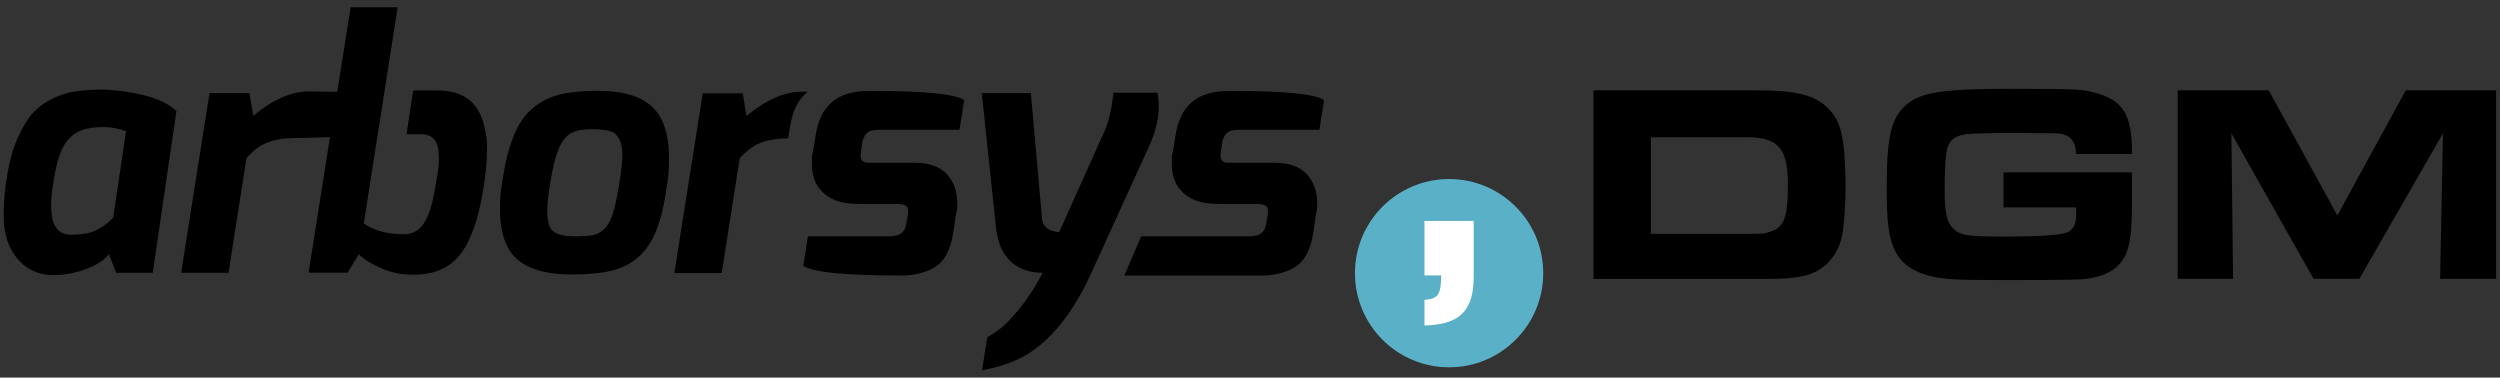
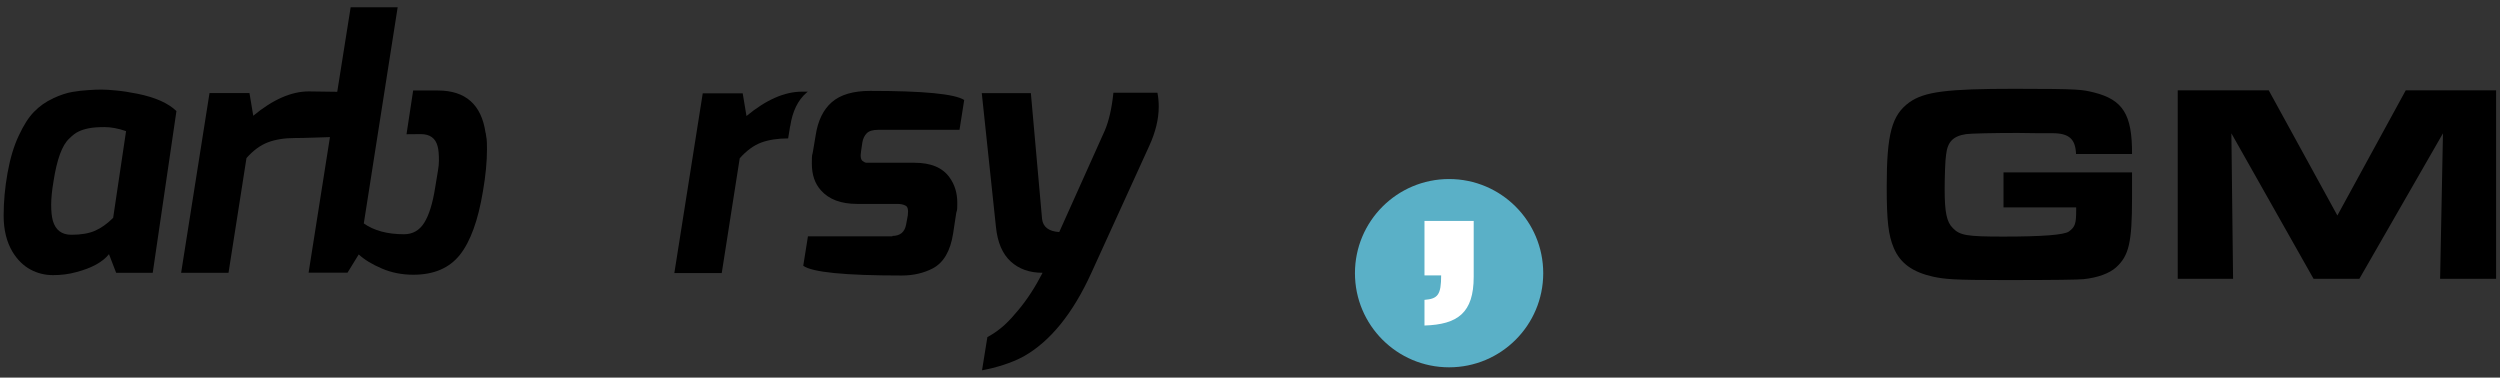
<svg xmlns="http://www.w3.org/2000/svg" id="Ebene_1" version="1.1" viewBox="0 0 1920 290">
  <rect x="0" y="0" width="1920" height="290" fill="#333333" stroke="none" />
  <defs>
    <style>
      .st0 {
        fill: #fff;
      }

      .st1 {
        fill: #5ab0c7;
      }
    </style>
  </defs>
  <g>
    <circle class="st1" cx="1112.9" cy="209.8" r="72.3" />
    <path class="st0" d="M1094,169.6v41.9h12.8c0,14.9-2.5,18-12.8,18.8v19.7c25.5-.8,37.8-9.7,37.8-37.4v-42.9h-37.8Z" />
  </g>
  <g>
-     <path d="M1223.8,69.4h125c30.6,0,44.7,3.5,54.9,13.5,8,7.8,11.3,16.7,12.8,35.4.4,6.7.9,16.9.9,23.7,0,12.8-.9,28-2.2,36.2-2.4,17.4-14.5,30.8-30.4,33.8-8.2,1.7-14.8,2.2-30.2,2.2h-130.8V69.4ZM1341.6,179.6c11.9,0,12.8,0,18-1.7,10.6-3.3,13.5-10.8,13.5-35.8s-5.2-36.7-30.6-36.7h-74.6v74.2h73.8Z" />
    <path d="M1594.4,118.4c-.4-11.7-5.4-16.1-18.2-16.1h-11.1l-15.6-.2c-18.2,0-36.2.4-39.5.9-10,1.5-14.3,5.9-15.4,15.8-.7,3.9-1.1,17.8-1.1,26.5,0,17.6,1.5,25.2,6.3,29.9,5.4,5.6,10.8,6.5,38.8,6.5q44.9,0,50.3-3.9c4.8-3.5,5.6-6.1,5.6-16.1v-2.4h-55.8v-26.9h98.7v20c0,33.8-2.4,44-12.2,52.9-5,4.6-14.3,8-25,9.1-4.3.4-20.6.7-60.5.7s-46-.7-55.1-2.6c-15.6-3.5-25.2-10.2-30.2-22.1-4.1-9.8-5.4-20.4-5.4-47.1,0-40.6,3.9-54.9,17.4-64.7,11.5-8.2,28.9-10.4,80.5-10.4s52.3.7,61.2,2.8c22.3,5.6,29.5,16.9,29.3,47.3h-43.2Z" />
    <path d="M1672.5,69.4h69.9l52.7,96.1,52.5-96.1h69.4v144.7h-43l2.2-111.7-64.2,111.7h-35.2l-63.1-111.7,1.3,111.7h-42.5V69.4Z" />
  </g>
  <g>
    <path d="M96.8,100.7c-6.1-2.1-11.6-3.1-16.5-3.1s-8.9.3-12,.9c-3,.6-5.7,1.4-7.9,2.5-2.3,1-4.7,2.9-7.3,5.5-5.4,5-9.4,15.9-12,32.7-1.2,7.1-1.8,13.1-1.8,18.1s.4,9,1.3,12.3c2.1,7.1,6.8,10.7,14.2,10.7s13.4-1,18.2-3.1c4.8-2.1,9.4-5.4,13.9-9.9l9.9-66.5ZM40.8,75.5c5.6-2.6,10.6-4.2,14.8-4.9,4.2-.7,8.3-1.2,12.2-1.4,3.9-.3,7.2-.4,10-.4s6.6.2,11.4.7c4.8.4,10.3,1.3,16.4,2.5,13.7,2.8,23.6,7.2,29.9,13.3l-18.2,124.2h-28.1l-5.5-14.3c-4.9,6.1-13.3,10.7-25.2,13.8-5.7,1.6-11.6,2.3-17.8,2.3s-11.9-1.4-17.3-4.3c-5.4-2.9-10-7.4-13.8-13.6-4.5-7.6-6.8-16.8-6.8-27.7s1-21.8,3-32.9c2-11.1,4.8-20.6,8.6-28.6,3.7-8,7.6-14.1,11.7-18.3,4.1-4.2,8.9-7.7,14.6-10.3" />
-     <path d="M438.5,102.3c-3.8,2.1-6.9,6.1-9.4,11.9-2.4,5.9-4.5,14-6.2,24.4-1.7,10.4-2.6,17.8-2.6,22.3s.3,8.1,1,10.8c.7,2.7,2.1,4.8,4.2,6.4,3.5,2.3,8.6,3.4,15.3,3.4s11.6-.3,14.7-.9c3-.6,5.9-2.3,8.7-4.9,2.8-2.7,4.9-6.6,6.5-11.7,1.6-5.1,3.1-12.3,4.7-21.7,1.7-10.4,2.6-18.1,2.6-23.1s-.8-9.1-2.3-12.2c-1.6-3.1-3.9-5.2-6.9-6.2-3-1-7.9-1.6-14.5-1.6s-11.9,1-15.7,3.1M459.8,69.8c22.9,0,38.3,6.1,46.2,18.4,5.2,8,7.8,19,7.8,33s-.9,16.7-2.6,27.8c-1.7,11.1-4.2,20.7-7.5,28.8-3.3,8.1-7.8,14.7-13.5,19.7-5.7,5-12.6,8.5-20.5,10.4-8,1.9-18.1,2.9-30.4,2.9-23.2,0-38.9-5.7-47-17.1-5.5-7.8-8.3-18.6-8.3-32.5s.9-15.7,2.6-26.9c1.7-11.2,4.4-21.2,7.9-30,3.6-8.8,8.4-15.9,14.4-21,6.1-5.2,13-8.7,20.9-10.7,7.9-1.9,17.9-2.9,30-2.9" />
-     <path d="M961.6,181.2c6.1,0,9.6-2.9,10.7-8.8l1.3-7c.5-4.2,0-6.7-1.8-7.5-1.7-.9-3.8-1.3-6.2-1.3h-30.9c-12.5,0-21.7-3.5-27.8-10.4-4.7-5.2-7-12-7-20.5s.3-5.8.8-9.1l2.1-12.5c1.7-11.4,5.9-20,12.5-25.7,6.6-5.7,16.4-8.6,29.4-8.6,40.9,0,65,2.3,72.2,7l-3.6,22.9h-62.4c-4.2,0-7.1.9-8.8,2.6-1.7,1.7-2.9,4.1-3.4,7l-1,6.8c-.7,4.3-.2,6.9,1.6,7.8.5.3.9.6,1.3.8.3.2.9.3,1.6.3h36.6c12.5,0,21.4,3.7,26.8,11.2,4,5.5,6,12,6,19.5s-.3,5.2-.8,7.8l-2.3,15.8c-2.1,13.5-7.3,22.4-15.6,26.8-6.9,3.6-14.9,5.5-23.9,5.5h-105.5l12.9-30.1h85.6Z" />
    <path d="M372.9,102c-3.1-21.6-15.3-32.5-36.6-32.5s-12.7,0-19,0l-5.1,33.6c3.5-.1,7.1-.1,10.9-.1,7.1,0,11.4,3.1,13,9.4.7,2.4,1,6.1,1,11s-1,8.6-2.9,20.7c-1.9,12.1-4.7,21.1-8.4,27-3.7,5.9-8.9,8.8-15.5,8.8-12.8,0-23.1-2.8-30.9-8.3L305.4,5.6h-36.1l-10.3,64.9c-9.8-.2-18.8-.3-21.9-.3-13.3,0-27.5,6.2-42.6,18.7l-2.9-17.4h-30.7l-21.8,138h36.4l13.8-88.1c5.2-5.9,10.7-9.9,16.5-12.1,5.8-2.2,12.8-3.3,21-3.3s14.9-.4,26.6-.7l-16.4,104.1h29.9l8.6-14c4.3,4,10.2,7.6,17.7,10.8,7.4,3.2,15.5,4.8,24.2,4.8,15.8,0,27.7-5.1,35.8-15.3,8.1-10.2,14-26.5,17.7-48.8,2.1-12.1,3.1-22.9,3.1-32.2s-.4-7.7-1-12.7" />
    <path d="M606.9,96.9c1.7-11.4,5.9-20,12.5-25.7.3-.3.7-.5,1-.8-1.4,0-2.9,0-4.5,0-13.3,0-27.5,6.2-42.6,18.7l-2.9-17.4h-30.7l-21.8,138h36.4l13.8-88.1c5.2-5.9,10.7-9.9,16.5-12.1,5.7-2.1,12.6-3.2,20.7-3.2l1.5-9.3Z" />
    <path d="M889.9,82c0,9.4-2.4,19.4-7.3,30.1l-44.4,97.4c-14.2,31.2-31.5,52.6-52,64.2-9.5,5.2-21.4,8.7-32,10.7l4.1-25.5c10.6-5.7,17-12.6,23.8-20.8,6.8-8.1,13-17.7,18.6-28.6-10,0-18.2-2.9-24.5-8.7-6.3-5.8-10.1-14.6-11.3-26.4l-10.9-102.9h37.7l8.6,96.6c.7,6.2,5.1,9.6,13.2,10.1l35.1-78.2c3.1-7.4,5.3-17.1,6.5-28.8h33.8c.7,3.5,1,7,1,10.7" />
    <path d="M685.2,181.2c6.1,0,9.6-2.9,10.7-8.8l1.3-7c.5-4.2,0-6.7-1.8-7.5-1.7-.9-3.8-1.3-6.2-1.3h-30.9c-12.5,0-21.7-3.5-27.8-10.4-4.7-5.2-7-12-7-20.5s.3-5.8.8-9.1l2.1-12.5c1.7-11.4,5.9-20,12.5-25.7,6.6-5.7,16.4-8.6,29.4-8.6,40.9,0,65,2.3,72.2,7l-3.6,22.9h-62.4c-4.2,0-7.1.9-8.8,2.6-1.7,1.7-2.9,4.1-3.4,7l-1,6.8c-.7,4.3-.2,6.9,1.6,7.8.5.3.9.6,1.3.8.4.2.9.3,1.6.3h36.6c12.5,0,21.4,3.7,26.8,11.2,4,5.5,6,12,6,19.5s-.3,5.2-.8,7.8l-2.4,15.8c-2.1,13.5-7.3,22.4-15.6,26.8-6.9,3.6-14.9,5.5-23.9,5.5-43.7,0-68.8-2.5-75.6-7.5l3.6-22.6h65Z" />
  </g>
</svg>